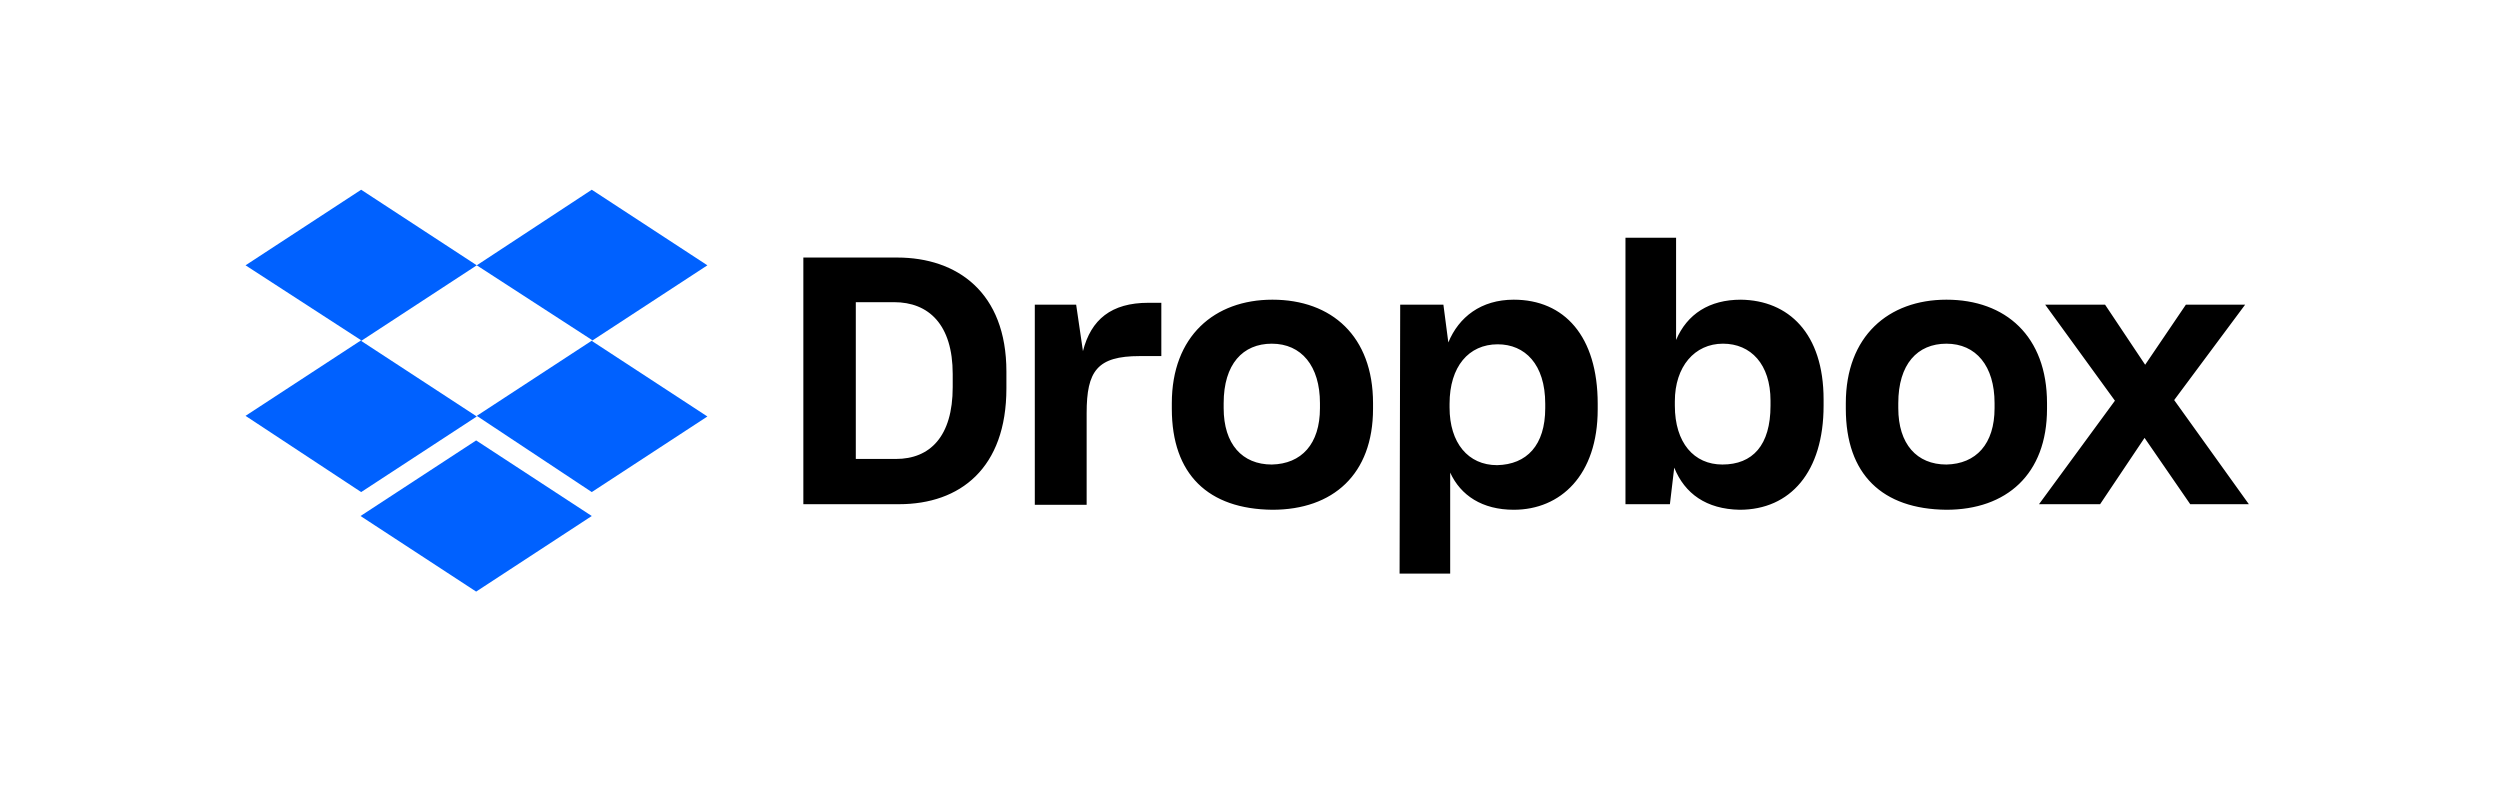
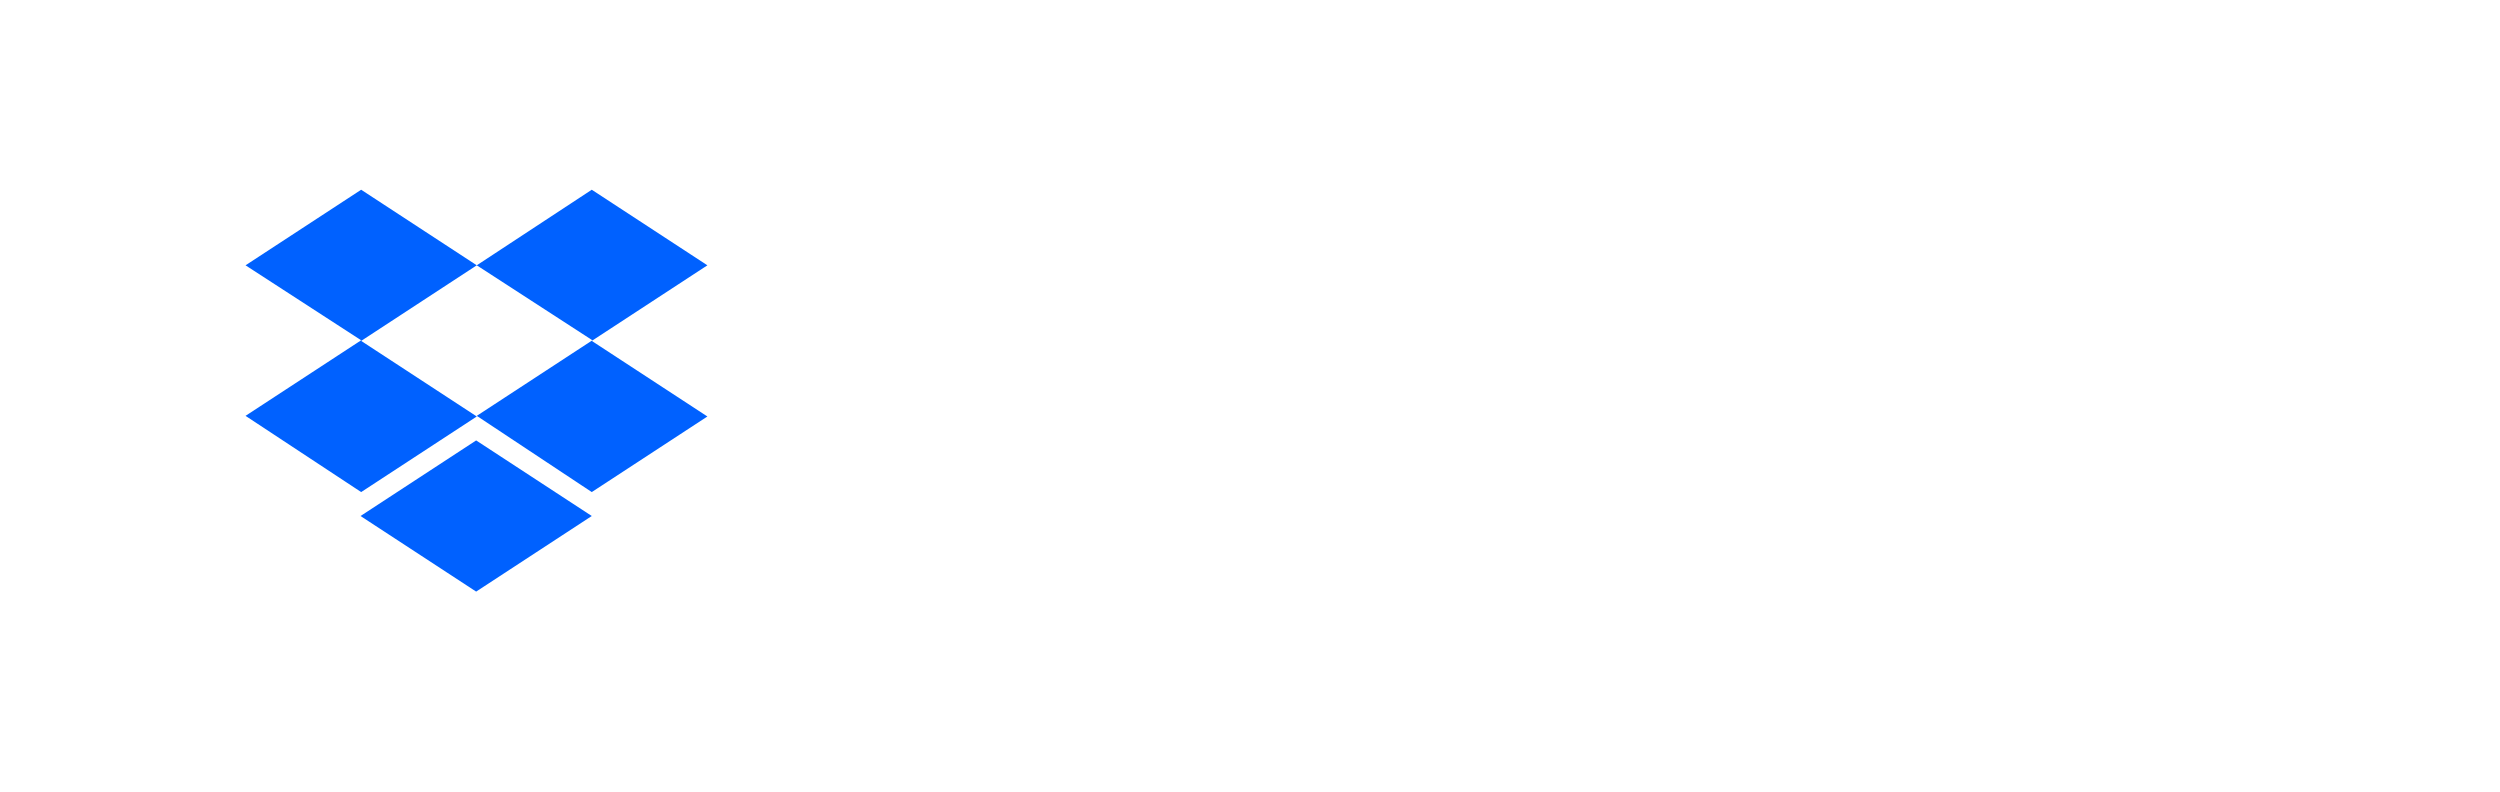
<svg xmlns="http://www.w3.org/2000/svg" width="224" height="71" viewBox="0 0 224 71">
  <g fill="none" fill-rule="evenodd">
    <g fill-rule="nonzero">
      <g>
        <g>
          <g>
            <path fill="#0061FF" d="M20.718 6.772L10.36 13.545l10.36 6.772-10.36 6.773L0 20.26l10.359-6.772L0 6.772 10.359 0l10.36 6.772zM10.304 29.234l10.359-6.772 10.359 6.772-10.359 6.773-10.36-6.773zm10.414-8.973l10.36-6.773-10.36-6.716L31.022 0l10.36 6.772-10.36 6.773 10.36 6.772-10.36 6.773-10.304-6.83z" transform="translate(-976 -2614) translate(912 2550) translate(64 64) translate(22 17)" />
-             <path fill="#000" d="M49.98 6.076h8.406c5.364 0 9.788 3.11 9.788 10.217v1.5c0 7.162-4.148 10.383-9.622 10.383H49.98v-22.1zm4.7 3.998v14.048h3.595c3.042 0 5.088-1.999 5.088-6.44v-1.167c0-4.442-2.157-6.44-5.254-6.44H54.68zm15.983.222h3.76l.609 4.165c.719-2.832 2.543-4.331 5.862-4.331h1.161v4.775h-1.936c-3.815 0-4.756 1.333-4.756 5.108v8.218h-4.645V10.296h-.055zm12.332 9.329v-.5c0-5.997 3.816-9.273 9.014-9.273 5.31 0 9.015 3.276 9.015 9.273v.5c0 5.885-3.595 9.05-9.015 9.05-5.751-.055-9.014-3.165-9.014-9.05zm13.273-.056v-.444c0-3.332-1.66-5.33-4.314-5.33-2.6 0-4.314 1.832-4.314 5.33v.444c0 3.22 1.66 5.053 4.314 5.053 2.655-.056 4.314-1.832 4.314-5.053zm7.189-9.273h3.871l.442 3.387c.94-2.276 2.931-3.831 5.862-3.831 4.535 0 7.522 3.276 7.522 9.328v.5c0 5.886-3.319 8.995-7.522 8.995-2.82 0-4.756-1.277-5.696-3.331v9.05h-4.534l.055-24.098zm12.996 9.273v-.389c0-3.553-1.825-5.33-4.258-5.33-2.6 0-4.314 1.999-4.314 5.33v.334c0 3.165 1.66 5.164 4.258 5.164 2.655-.056 4.314-1.777 4.314-5.109zm11.558 5.33l-.387 3.277h-3.982V4.299h4.535v9.162c.995-2.332 2.986-3.609 5.807-3.609 4.258.056 7.41 2.998 7.41 8.94v.555c0 5.941-2.986 9.328-7.521 9.328-2.986-.055-4.922-1.443-5.862-3.775zm8.627-5.552v-.444c0-3.276-1.77-5.109-4.258-5.109-2.544 0-4.314 2.055-4.314 5.164v.389c0 3.332 1.715 5.275 4.259 5.275 2.71 0 4.313-1.721 4.313-5.275zm6.747.278v-.5c0-5.997 3.816-9.273 9.014-9.273 5.31 0 9.014 3.276 9.014 9.273v.5c0 5.885-3.65 9.05-9.014 9.05-5.751-.055-9.014-3.165-9.014-9.05zm13.328-.056v-.444c0-3.332-1.66-5.33-4.314-5.33-2.599 0-4.313 1.832-4.313 5.33v.444c0 3.22 1.659 5.053 4.313 5.053 2.655-.056 4.314-1.832 4.314-5.053zm10.784-.666l-6.25-8.607h5.365l3.594 5.386 3.65-5.386h5.31l-6.36 8.551 6.691 9.329h-5.253l-4.093-5.942-3.982 5.942h-5.474l6.802-9.273z" transform="translate(-976 -2614) translate(912 2550) translate(64 64) translate(22 17)" />
          </g>
        </g>
      </g>
    </g>
  </g>
</svg>